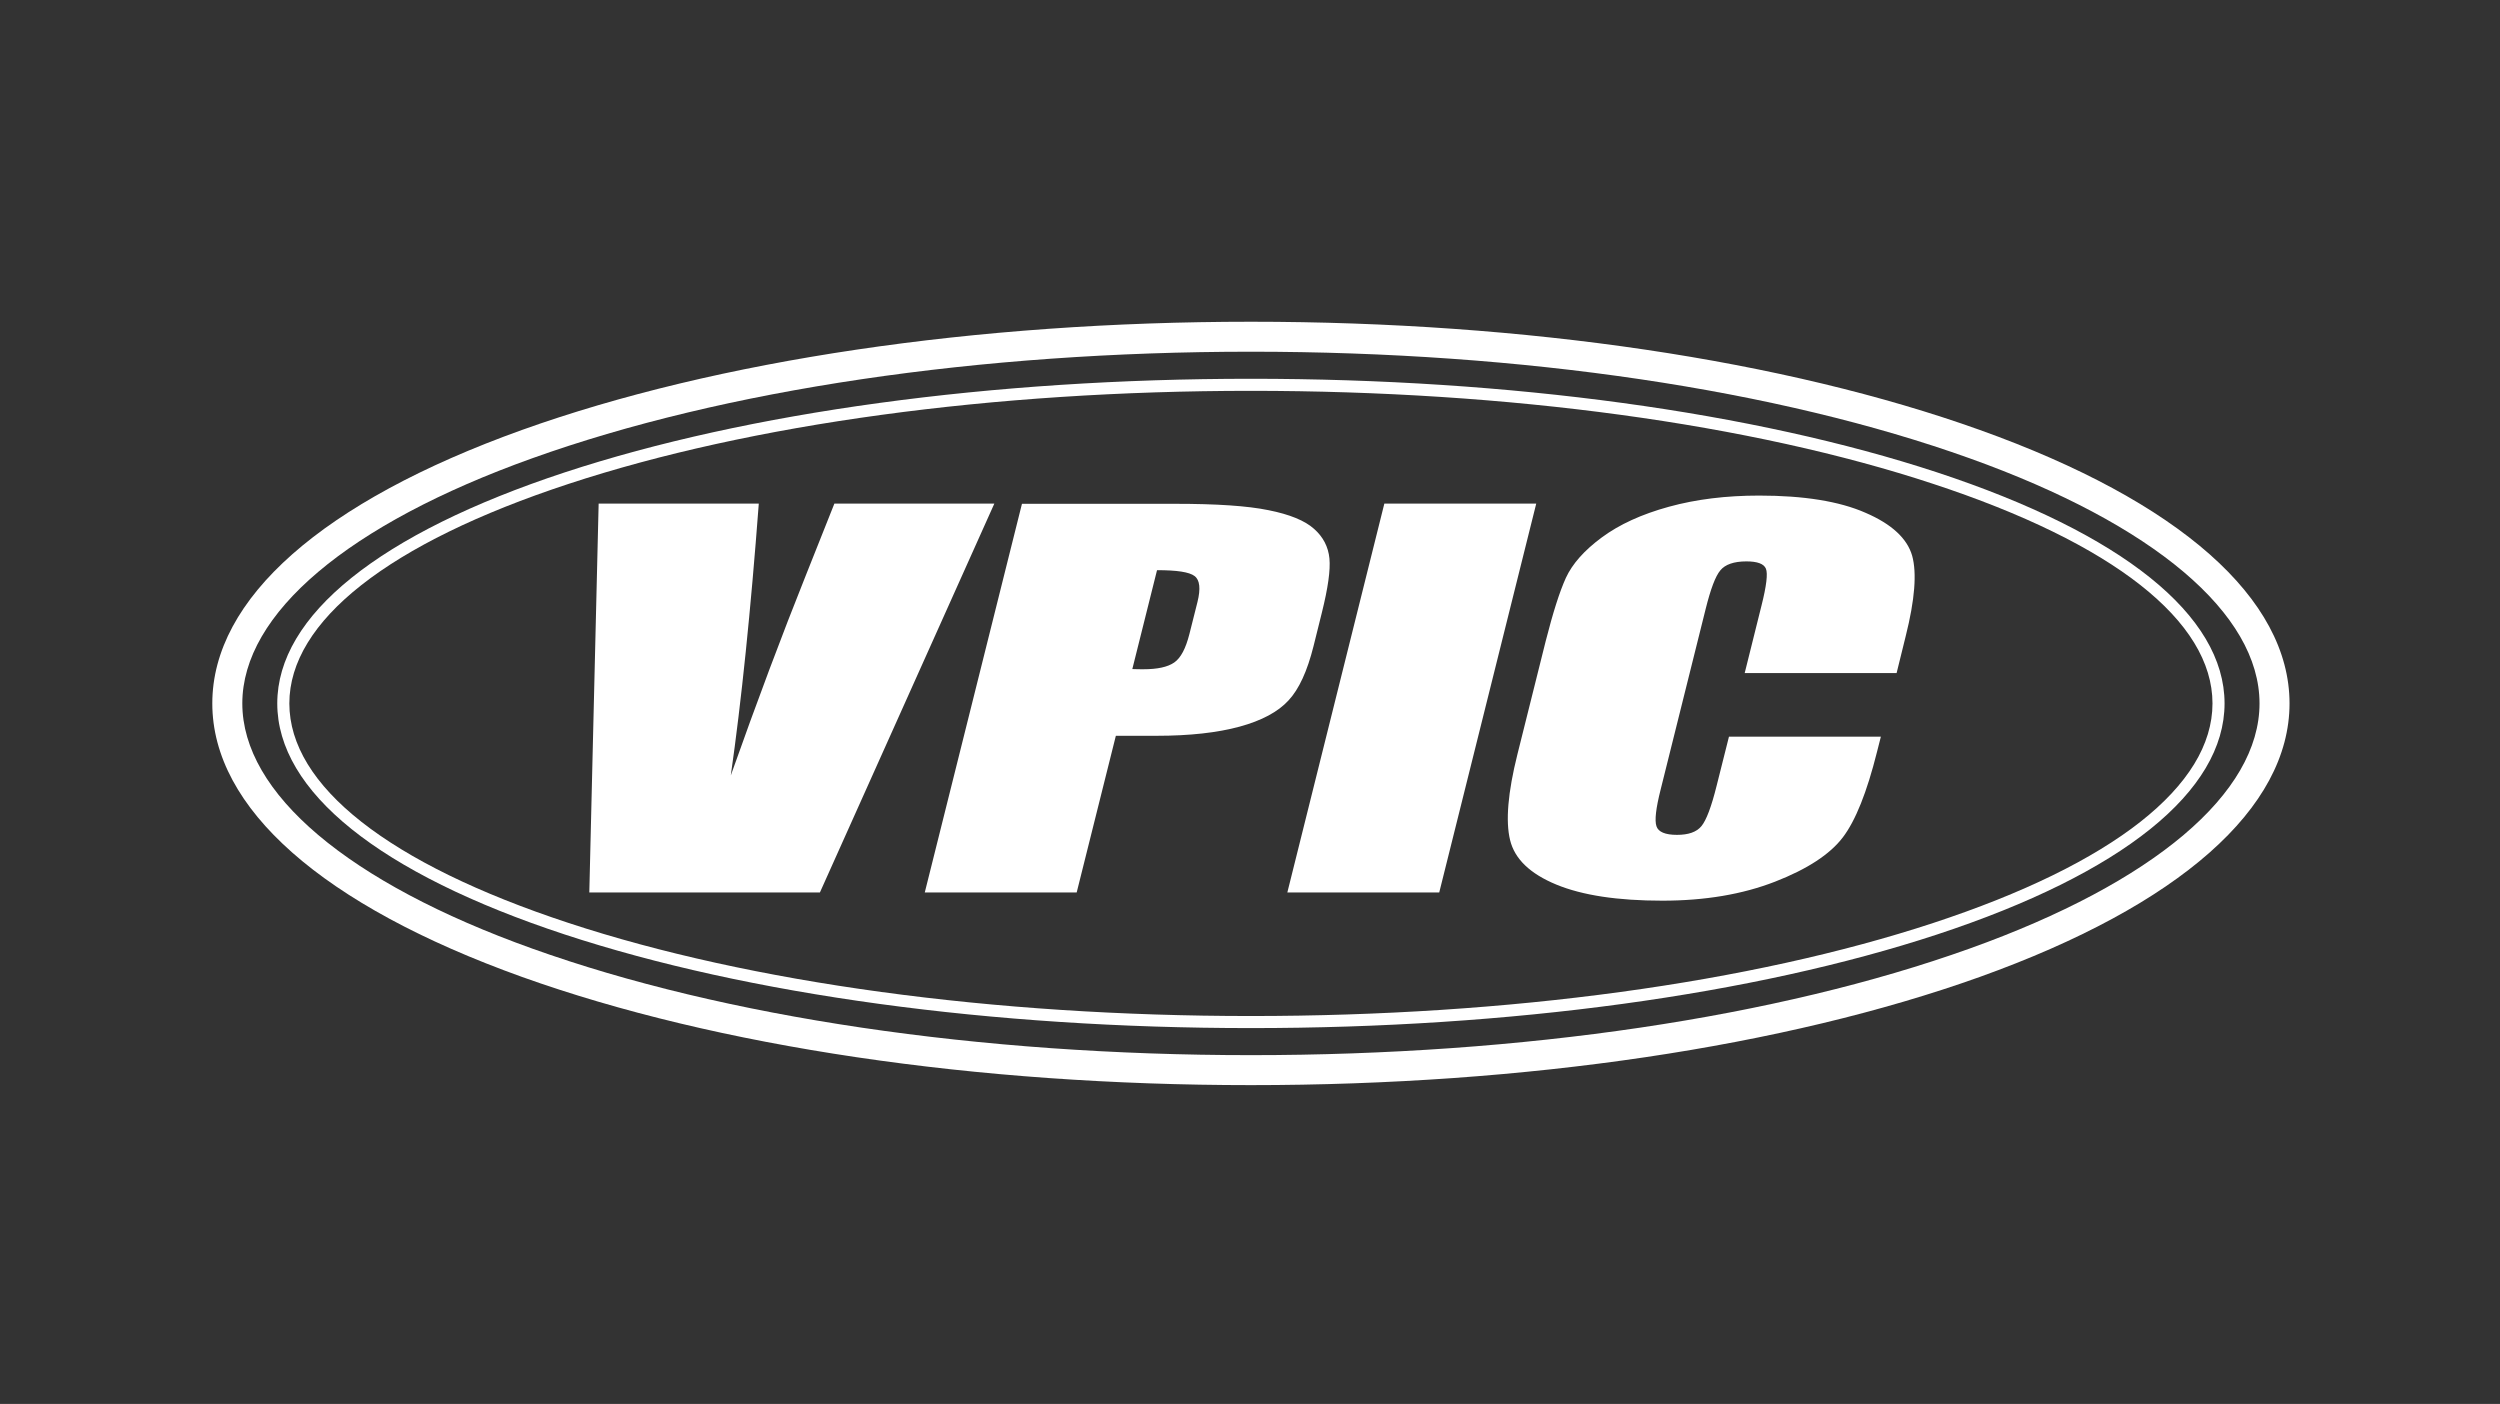
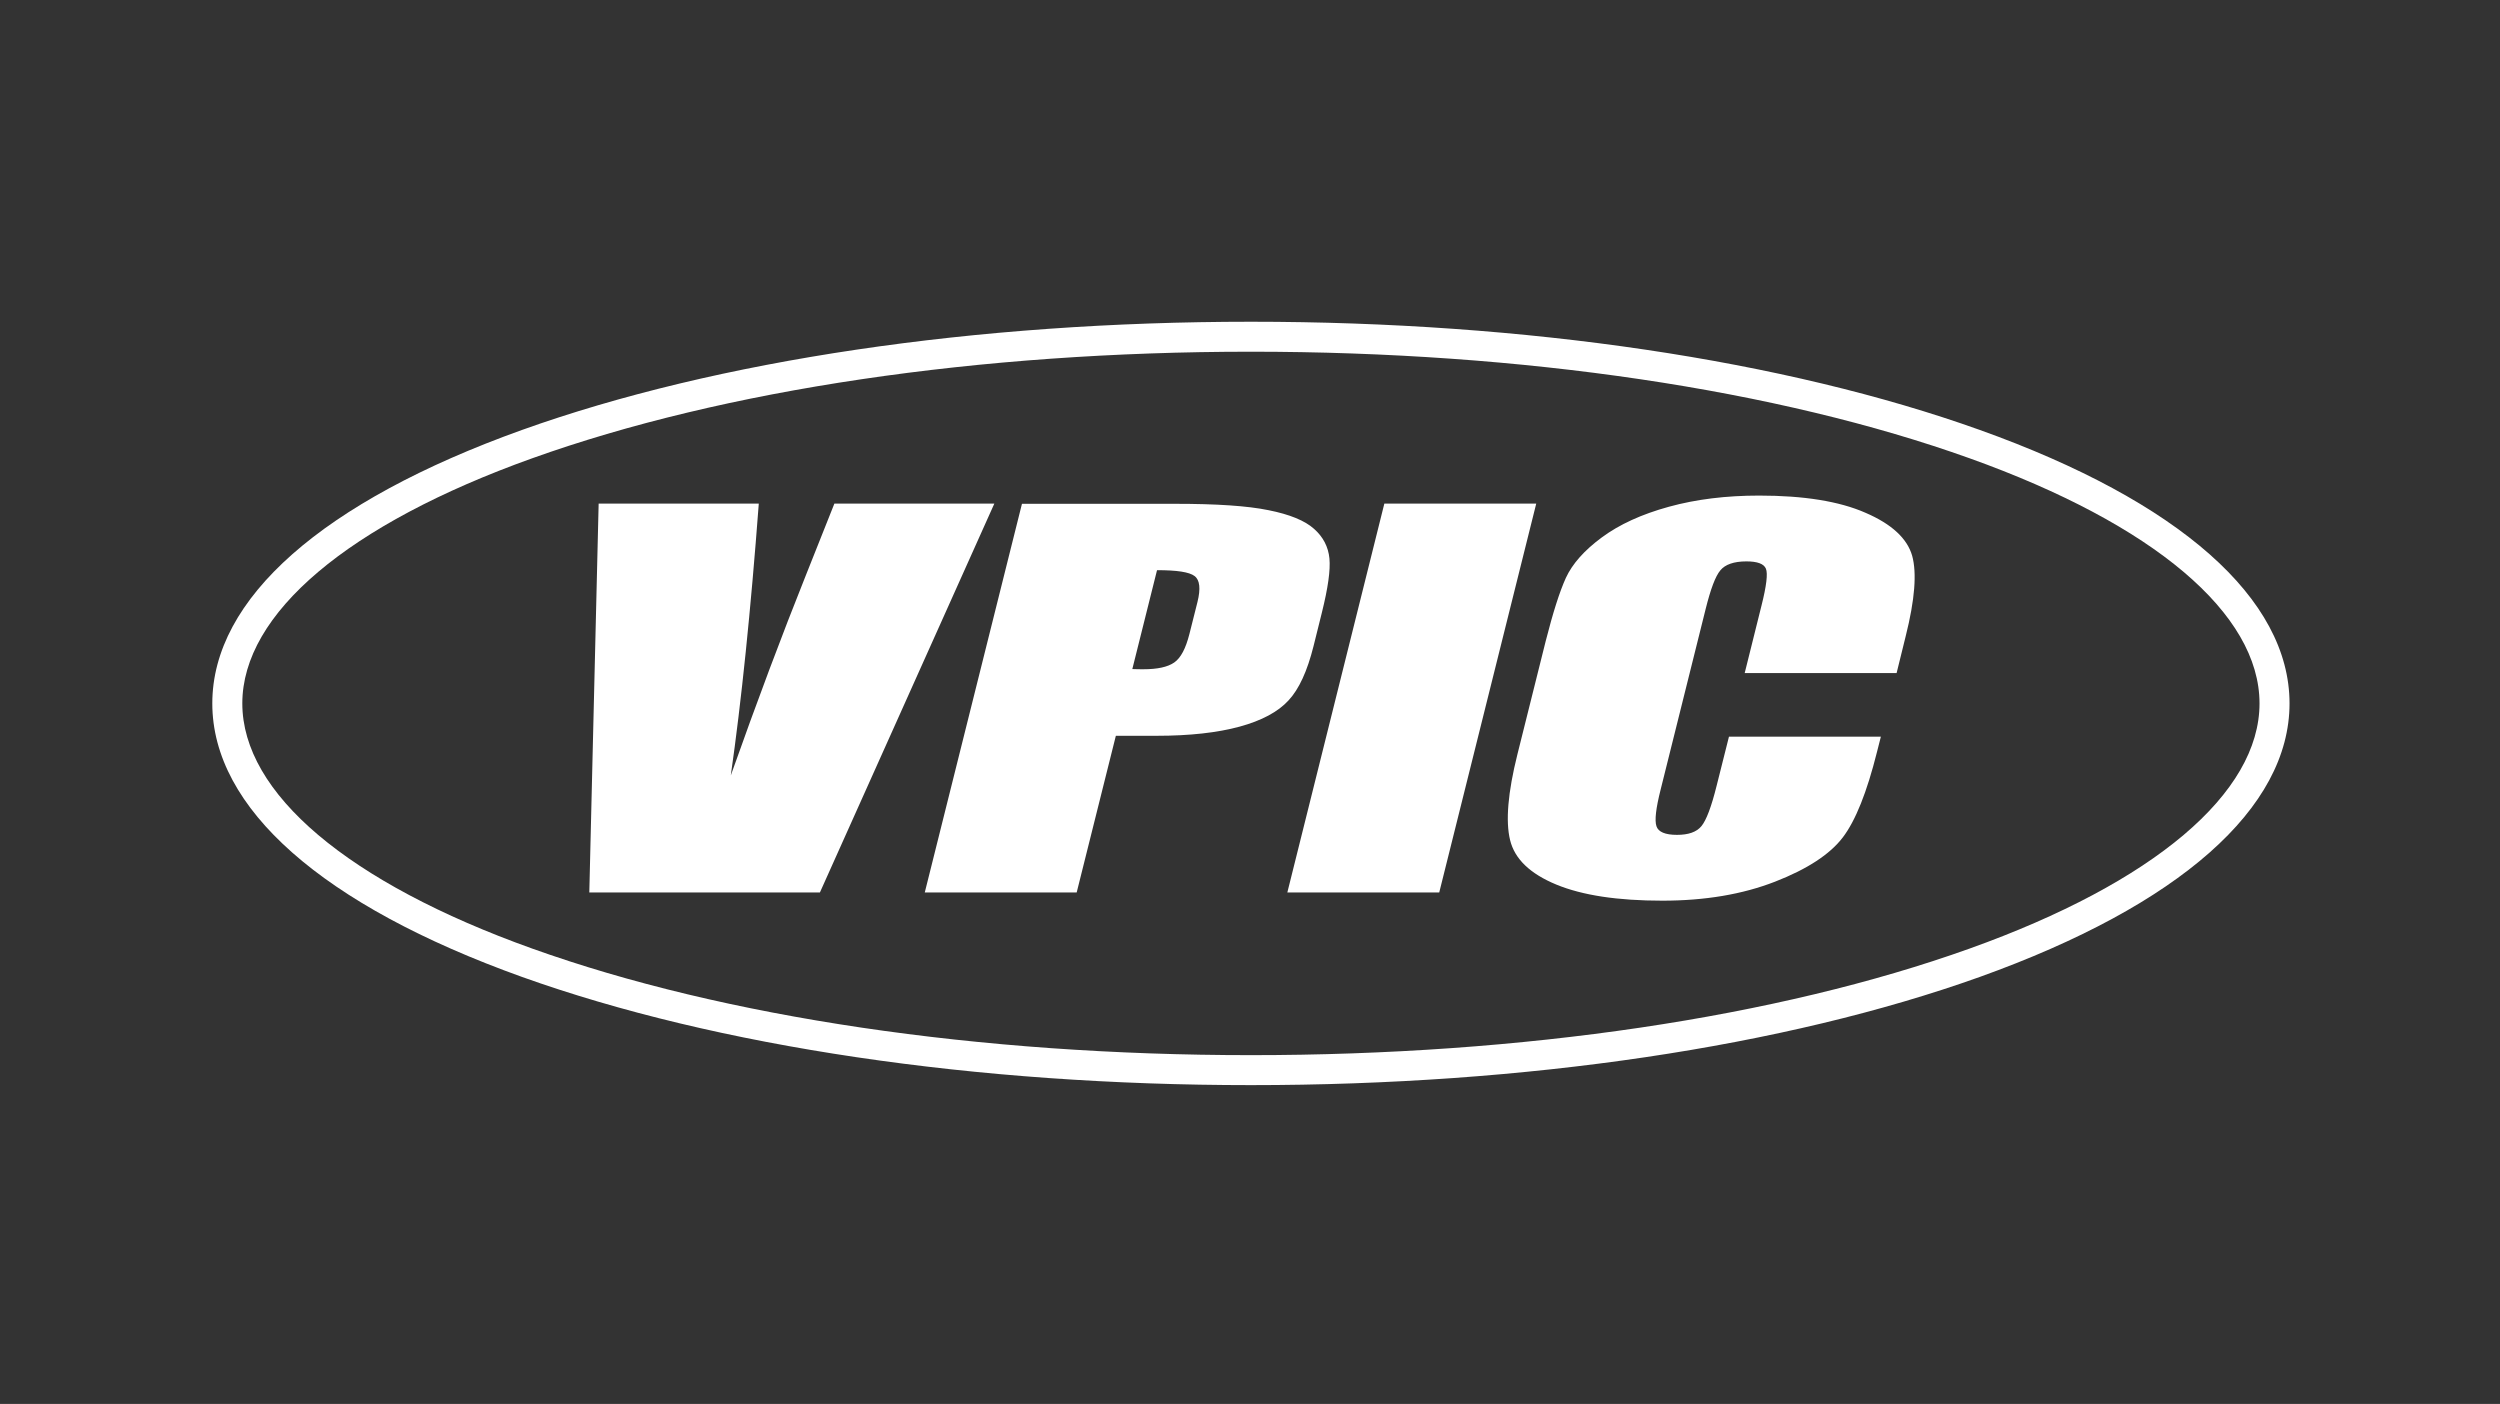
<svg xmlns="http://www.w3.org/2000/svg" width="203" height="114" viewBox="0 0 203 114" fill="none">
  <rect x="0" y="0" width="203" height="114" fill="#333333" stroke="none" />
  <path d="M154.747 51.641C155.49 48.688 155.653 46.52 155.267 45.125C154.866 43.73 153.617 42.557 151.477 41.637C149.352 40.702 146.469 40.241 142.843 40.241C140.168 40.241 137.731 40.538 135.517 41.147C133.302 41.755 131.489 42.587 130.063 43.641C128.636 44.695 127.67 45.793 127.15 46.921C126.63 48.064 126.095 49.771 125.515 52.042L123.212 61.26C122.439 64.348 122.246 66.678 122.617 68.207C122.989 69.751 124.252 70.953 126.377 71.829C128.502 72.705 131.37 73.135 134.982 73.135C138.459 73.135 141.506 72.616 144.136 71.591C146.766 70.567 148.594 69.365 149.634 67.999C150.675 66.634 151.596 64.318 152.413 61.052L152.726 59.82H140.391L139.395 63.784C138.964 65.52 138.548 66.619 138.147 67.094C137.746 67.569 137.092 67.791 136.17 67.791C135.219 67.791 134.655 67.554 134.506 67.094C134.343 66.619 134.461 65.624 134.848 64.095L138.504 49.43C138.905 47.827 139.291 46.788 139.693 46.312C140.079 45.837 140.792 45.585 141.803 45.585C142.694 45.585 143.229 45.778 143.393 46.179C143.556 46.58 143.437 47.574 143.036 49.163L141.669 54.655H154.004L154.747 51.641ZM104.532 72.467H116.866L124.742 40.895H112.408L104.532 72.467ZM96.997 46.773C97.428 47.099 97.502 47.797 97.235 48.88L96.581 51.478C96.284 52.651 95.883 53.423 95.348 53.794C94.813 54.165 93.98 54.343 92.851 54.343C92.598 54.343 92.301 54.343 91.944 54.328L93.951 46.298C95.556 46.298 96.566 46.446 96.997 46.773ZM75.092 72.467H87.427L90.607 59.746H93.921C96.611 59.746 98.855 59.494 100.653 59.004C102.451 58.514 103.774 57.802 104.621 56.881C105.483 55.961 106.151 54.491 106.657 52.473L107.34 49.727C107.831 47.752 108.039 46.298 107.95 45.348C107.86 44.413 107.444 43.596 106.701 42.943C105.958 42.275 104.725 41.77 103.016 41.429C101.292 41.073 98.766 40.909 95.407 40.909H82.983L75.092 72.467ZM67.751 40.895L65.418 46.758C63.53 51.478 61.494 56.881 59.34 62.967C60.202 56.941 60.959 49.593 61.613 40.895H48.61L47.852 72.467H66.577L80.739 40.895H67.751Z" fill="white" />
-   <path d="M101.574 83.481C80.531 83.481 60.751 80.78 45.861 75.881C30.807 70.923 22.514 64.259 22.514 57.119C22.514 49.979 30.807 43.314 45.861 38.356C60.751 33.458 80.531 30.756 101.574 30.756C122.617 30.756 142.397 33.458 157.288 38.356C172.342 43.314 180.634 49.979 180.634 57.119C180.634 64.259 172.342 70.923 157.288 75.881C142.397 80.78 122.617 83.481 101.574 83.481ZM101.574 31.736C80.635 31.736 60.959 34.423 46.173 39.291C31.55 44.101 23.495 50.439 23.495 57.119C23.495 63.798 31.55 70.137 46.173 74.946C60.959 79.815 80.635 82.501 101.574 82.501C122.513 82.501 142.189 79.815 156.976 74.946C171.599 70.137 179.654 63.798 179.654 57.119C179.654 50.439 171.599 44.101 156.976 39.291C142.189 34.408 122.513 31.736 101.574 31.736Z" fill="white" />
  <path d="M101.574 88.112C79.238 88.112 58.225 84.995 42.383 79.325C26.17 73.506 17.239 65.624 17.239 57.119C17.239 48.613 26.17 40.731 42.383 34.913C58.225 29.242 79.238 26.125 101.574 26.125C123.91 26.125 144.924 29.242 160.765 34.913C176.979 40.716 185.91 48.613 185.91 57.119C185.91 65.624 176.979 73.506 160.765 79.325C144.924 84.995 123.91 88.112 101.574 88.112ZM101.574 28.559C79.506 28.559 58.79 31.632 43.215 37.213C28.251 42.572 19.676 49.831 19.676 57.119C19.676 64.407 28.251 71.666 43.215 77.024C58.79 82.606 79.506 85.678 101.574 85.678C123.643 85.678 144.359 82.606 159.933 77.024C174.898 71.666 183.473 64.407 183.473 57.119C183.473 49.831 174.898 42.572 159.933 37.213C144.359 31.632 123.643 28.559 101.574 28.559Z" fill="white" />
</svg>